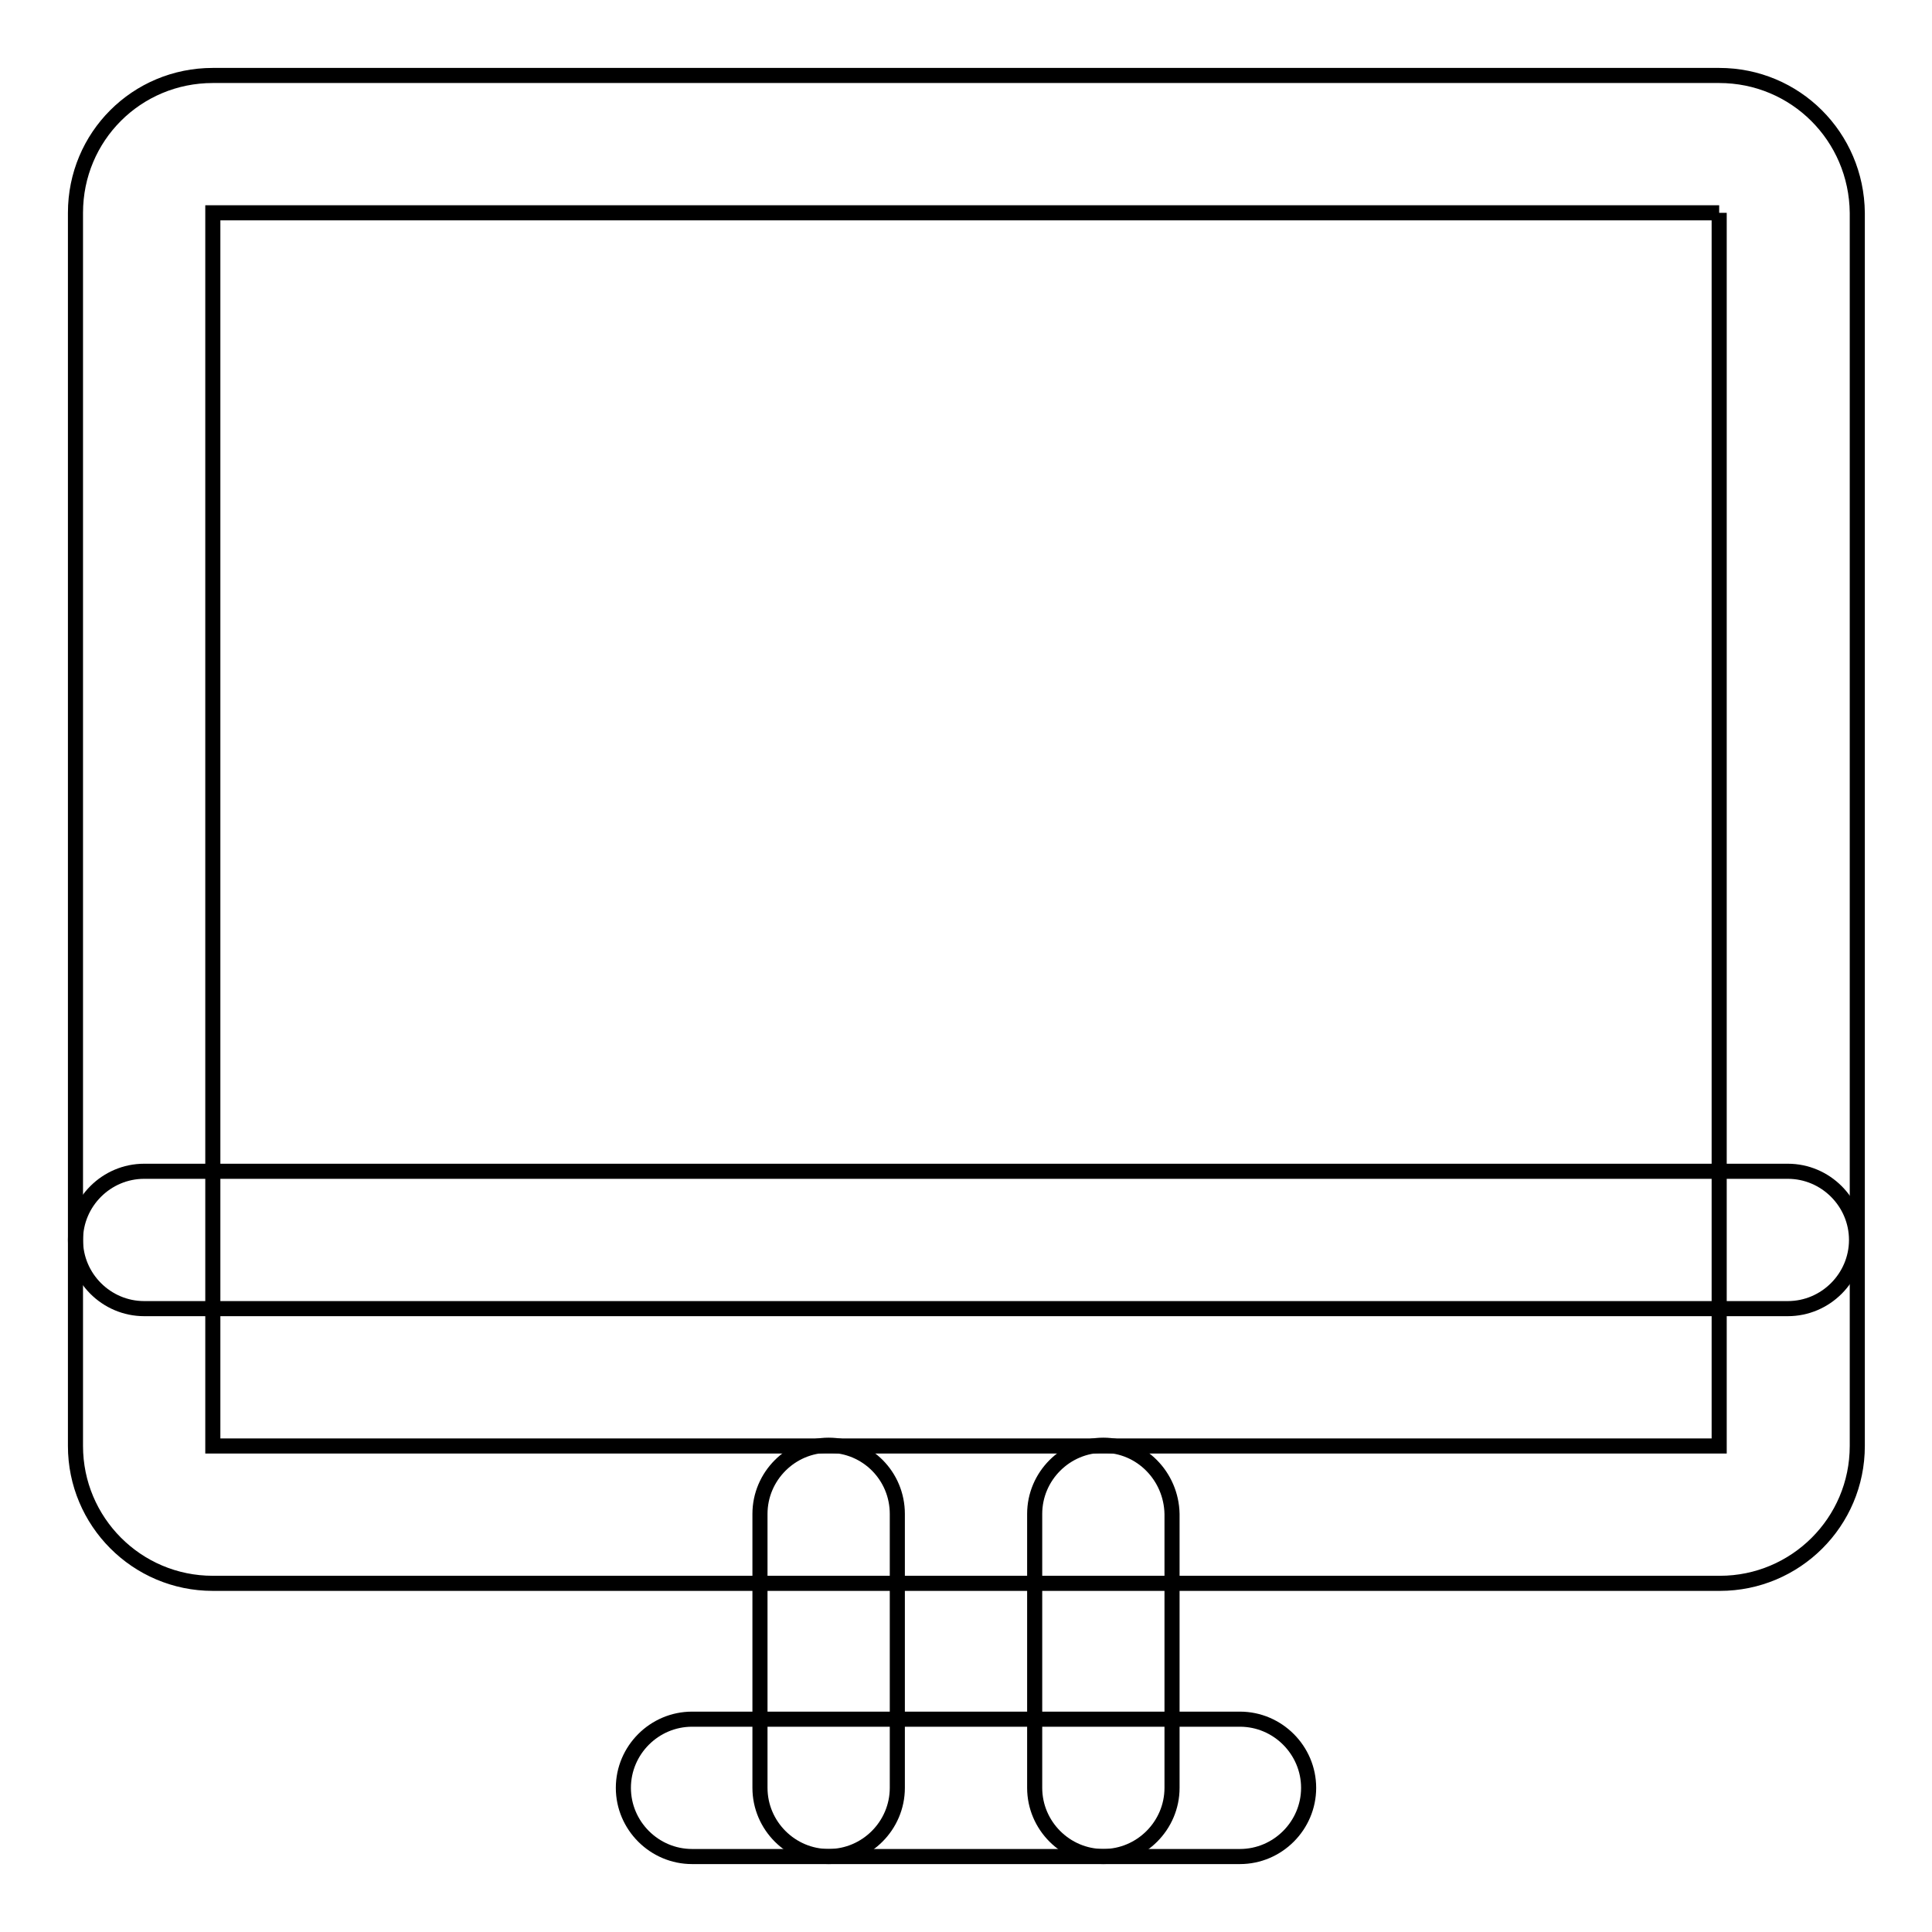
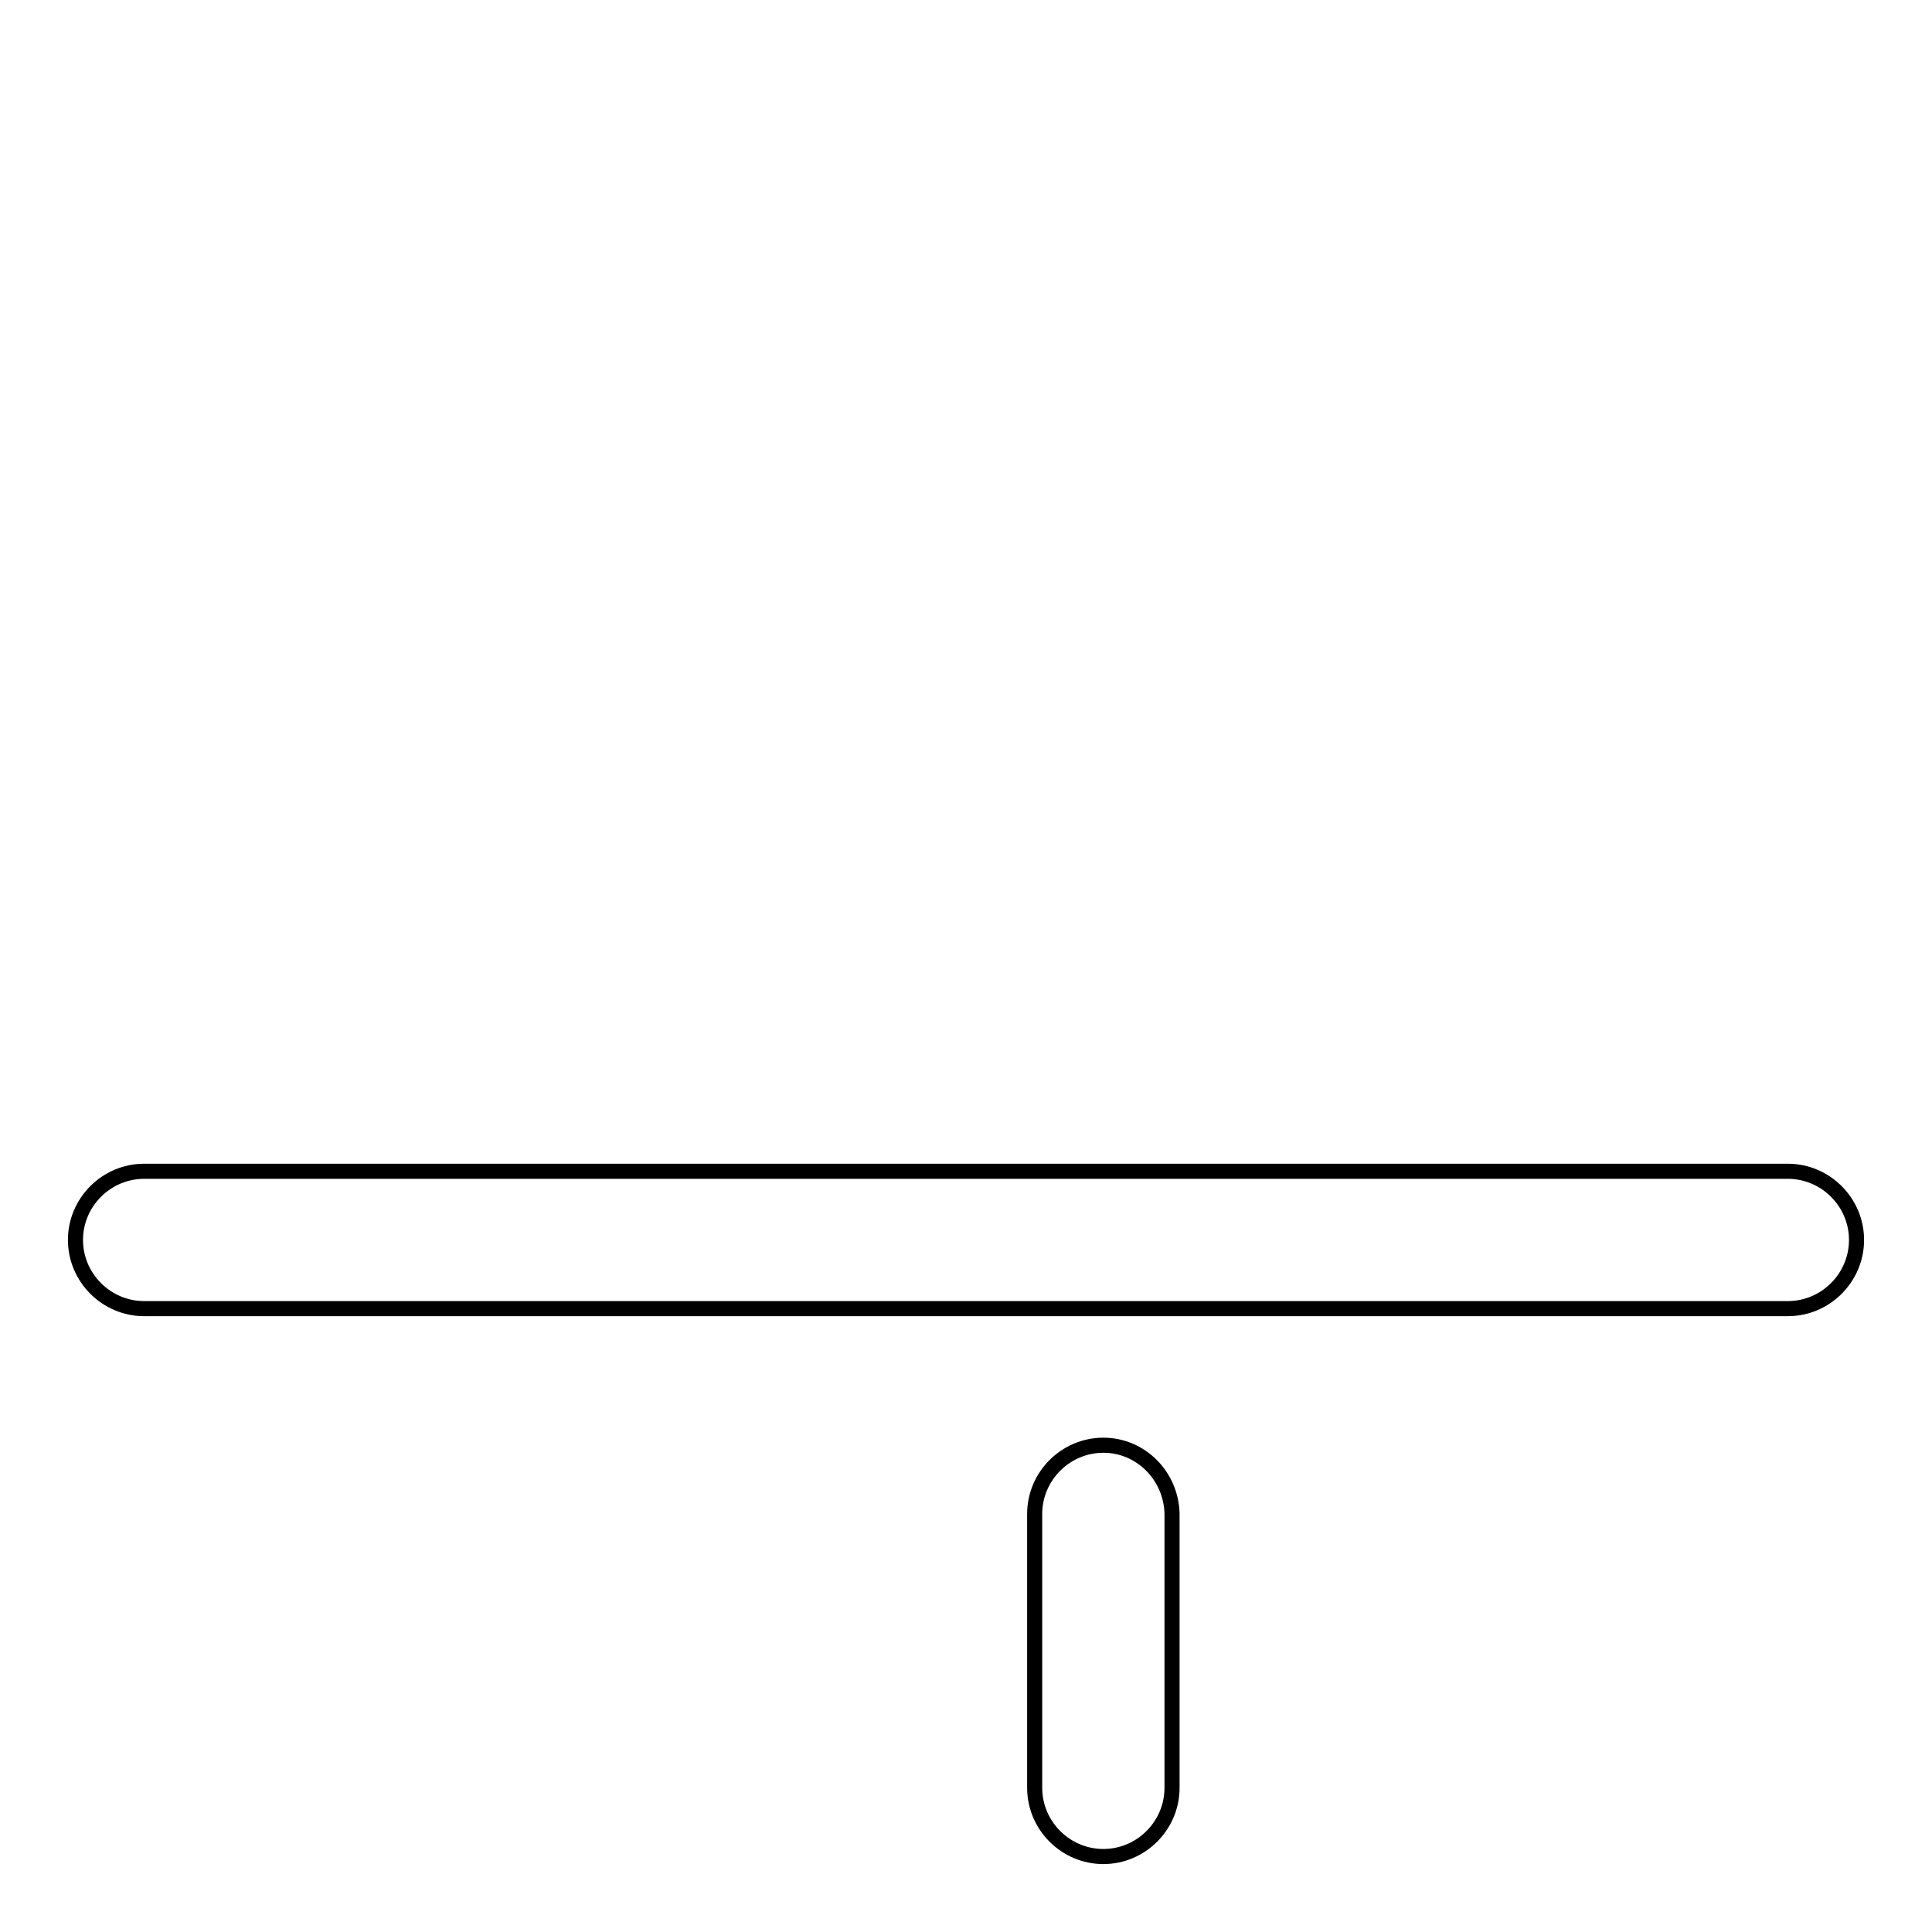
<svg xmlns="http://www.w3.org/2000/svg" version="1.1" x="0px" y="0px" viewBox="0 0 256 256" enable-background="new 0 0 256 256" xml:space="preserve">
  <g>
-     <path stroke-width="2" fill-opacity="0" stroke="#000000" d="M164.3,227.8H91.7c-5,0-9.1,4.1-9.1,9.1c0,5,4.1,9.1,9.1,9.1h72.6c5,0,9.1-4.1,9.1-9.1 C173.4,231.9,169.3,227.8,164.3,227.8z" />
-     <path stroke-width="2" fill-opacity="0" stroke="#000000" d="M109.8,191.5c-5,0-9.1,4.1-9.1,9.1l0,0v36.3c0,5,4.1,9.1,9.1,9.1c5,0,9.1-4.1,9.1-9.1v-36.3 C118.9,195.6,114.9,191.5,109.8,191.5L109.8,191.5z" />
-     <path stroke-width="2" fill-opacity="0" stroke="#000000" d="M227.8,28.2v163.4H28.2V28.2H227.8 M227.8,10H28.2C18.1,10,10,18.1,10,28.2v163.4c0,10,8.1,18.2,18.2,18.2 h199.7c10,0,18.2-8.1,18.2-18.2V28.2C246,18.1,237.9,10,227.8,10z" />
    <path stroke-width="2" fill-opacity="0" stroke="#000000" d="M236.9,155.2H19.1c-5,0-9.1,4.1-9.1,9.1c0,5,4.1,9.1,9.1,9.1h217.8c5,0,9.1-4.1,9.1-9.1 C246,159.3,241.9,155.2,236.9,155.2L236.9,155.2z M146.2,191.5c-5,0-9.1,4.1-9.1,9.1l0,0v36.3c0,5,4.1,9.1,9.1,9.1 c5,0,9.1-4.1,9.1-9.1v-36.3C155.2,195.6,151.2,191.5,146.2,191.5L146.2,191.5L146.2,191.5z" />
  </g>
</svg>